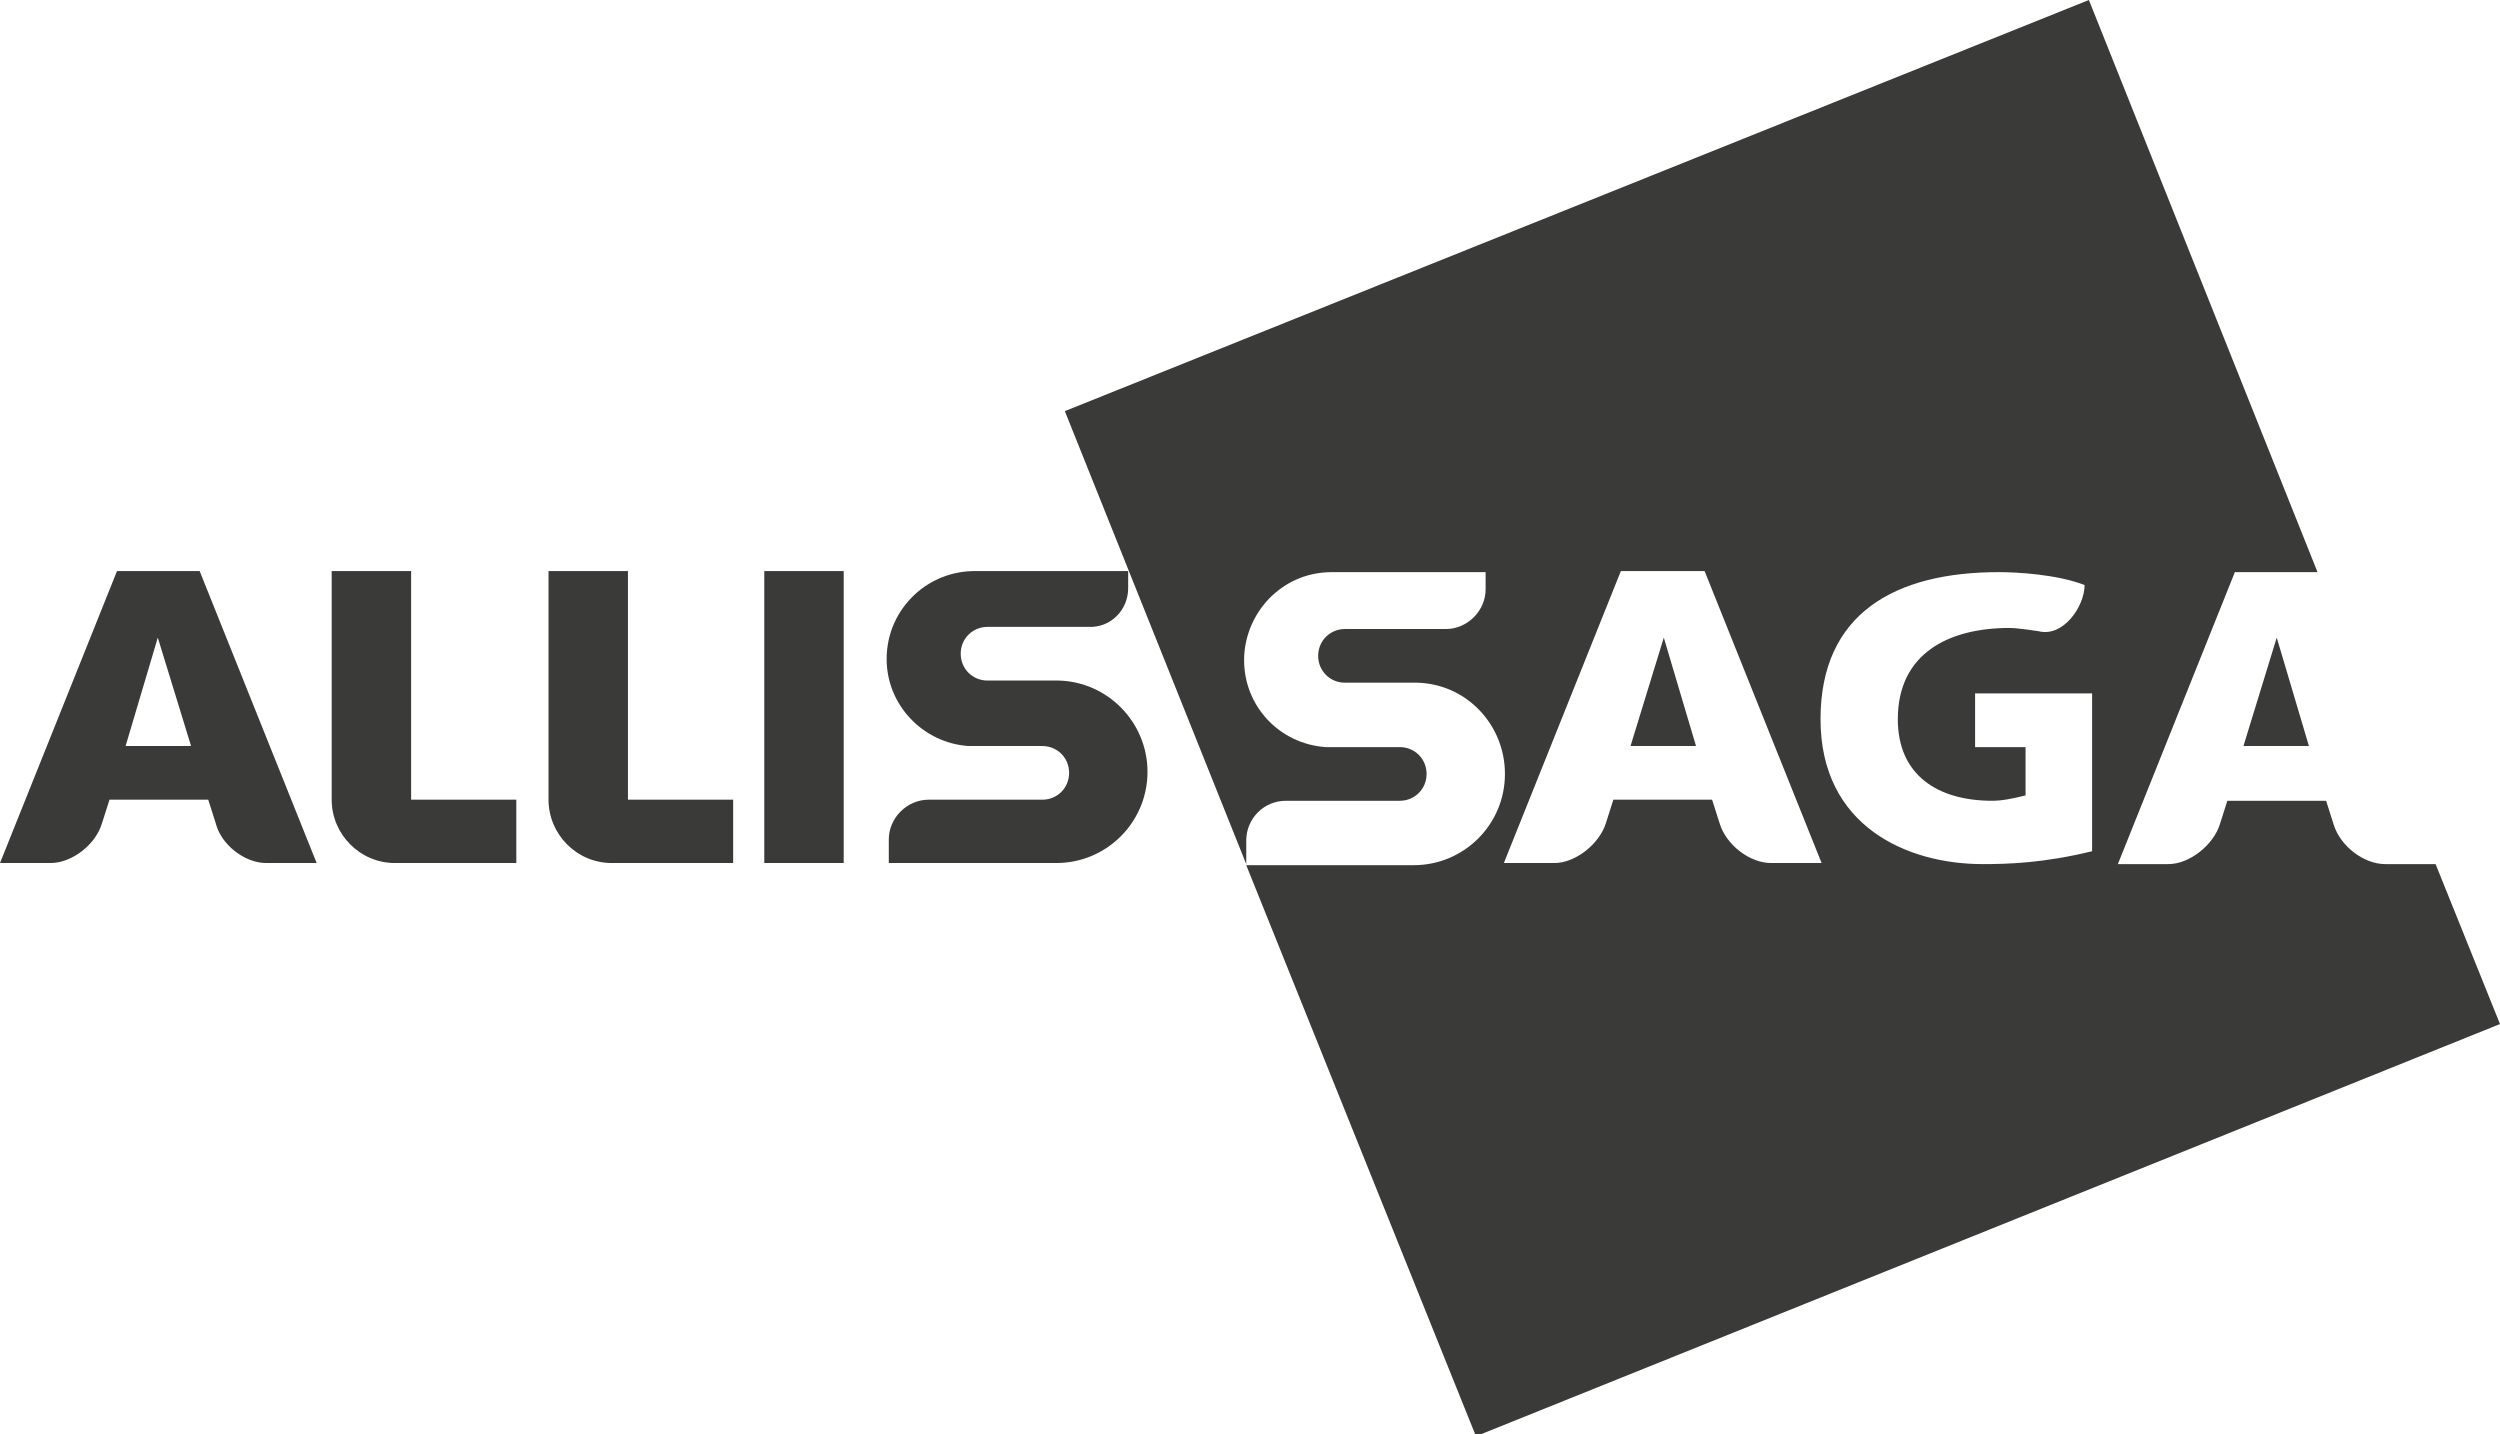
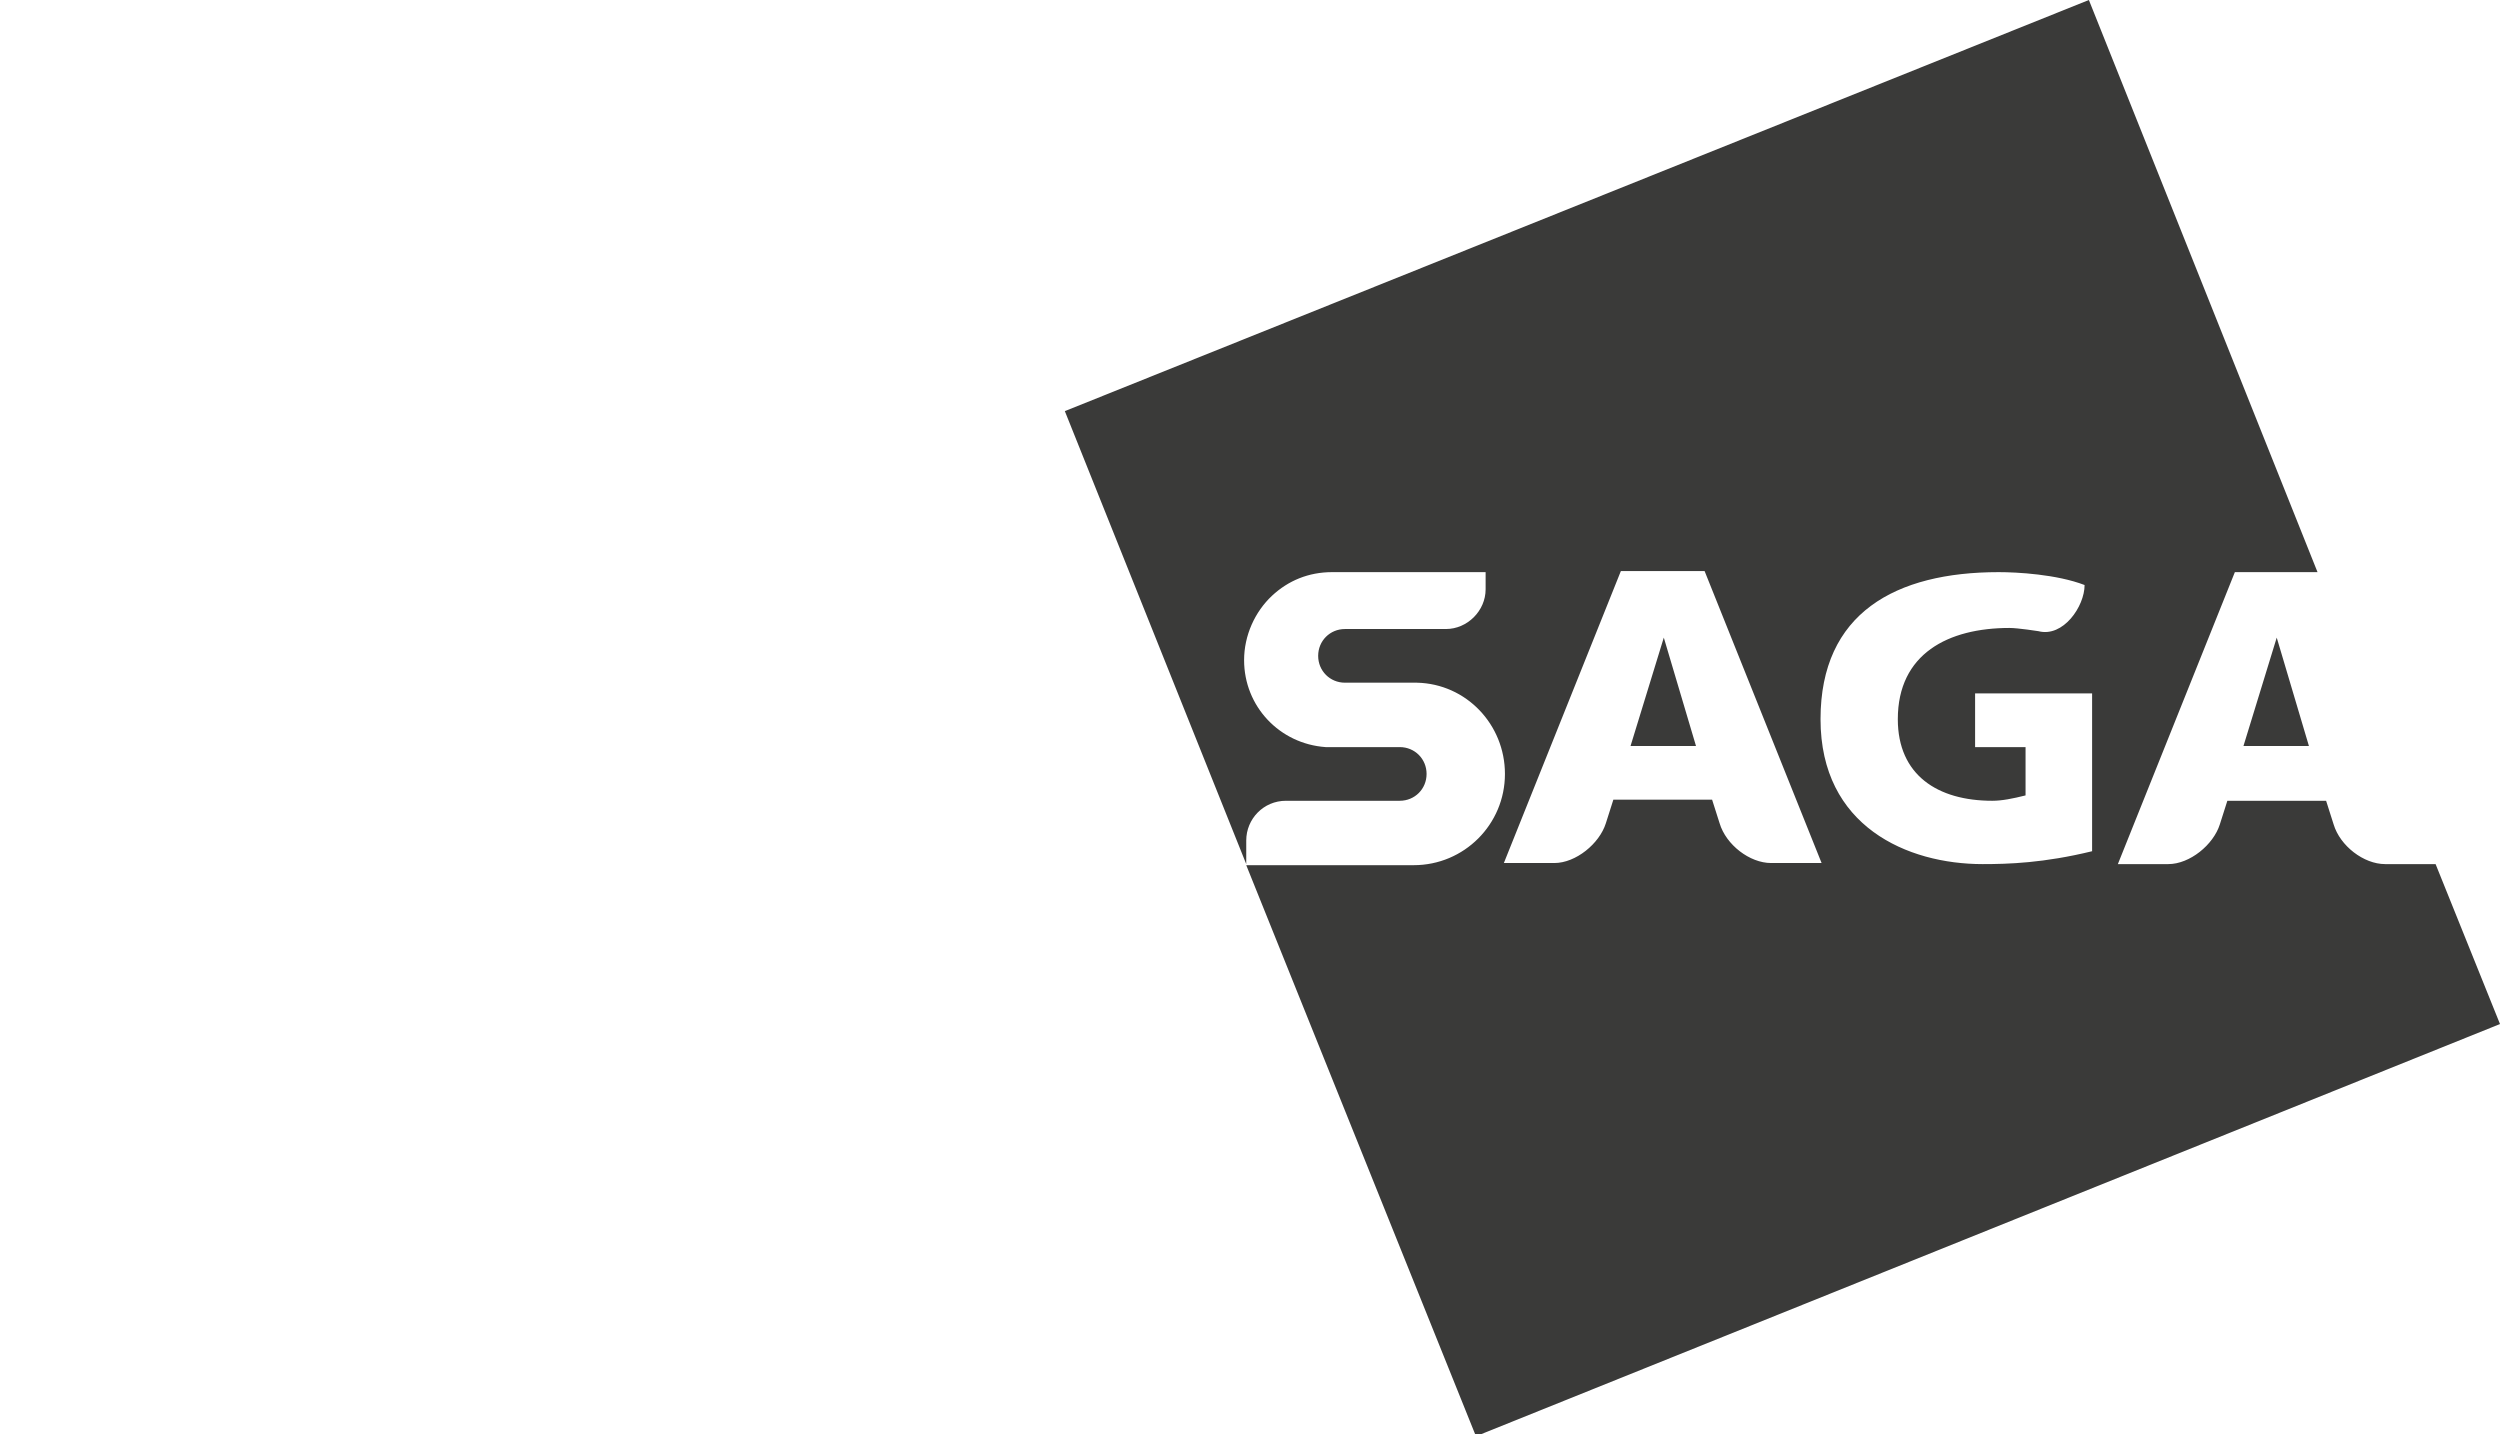
<svg xmlns="http://www.w3.org/2000/svg" id="Layer_1" x="0px" y="0px" viewBox="0 0 232.9 133.6" style="enable-background:new 0 0 232.9 133.6;" xml:space="preserve">
  <style type="text/css"> .st0{fill:#3A3A39;} </style>
-   <path class="st0" d="M105.1,54.8v-1.6H90.8c-2.1,0-4.1,0.8-5.6,2.2c-1.6,1.5-2.6,3.6-2.6,6c0,4.3,3.4,7.8,7.6,8.1l0,0h6.9 c1.4,0,2.5,1.1,2.5,2.5c0,1.4-1.1,2.5-2.5,2.5H86.5c-2,0-3.7,1.7-3.7,3.7v2.2h15.6c4.7,0,8.5-3.8,8.5-8.5c0-4.6-3.7-8.4-8.3-8.5v0 H92c-1.4,0-2.5-1.1-2.5-2.5c0-1.4,1.1-2.5,2.5-2.5h9.4C103.5,58.5,105.1,56.8,105.1,54.8 M71.2,80.4h7.4V53.2h-7.4V80.4z M58.5,80.4 h9.8v-5.9h-9.8V53.2h-7.4v21.3c0,3.2,2.6,5.9,5.9,5.9H58.5z M38.3,80.4h9.8v-5.9h-9.8V53.2h-7.4v21.3c0,3.2,2.6,5.9,5.9,5.9H38.3z M24.8,80.4h4.7L18.6,53.2h-7.7L0,80.4h4.7c2,0,4.2-1.7,4.8-3.7l0.7-2.2h9.2l0.7,2.2C20.6,78.7,22.8,80.4,24.8,80.4z M17.8,69.5 h-6.1l3-10.1L17.8,69.5z" />
  <path class="st0" d="M212.1,59.4l-3.1,10.1h6.1 M232.9,95.4l-6-14.9h-4.7c-2,0-4.2-1.7-4.8-3.7l-0.7-2.2h-9.2l-0.7,2.2 c-0.6,1.9-2.8,3.7-4.8,3.7h-4.7l10.9-27.2h7.7L194.6,0L99.2,38.3l16.9,42.2v-2.2c0-2,1.6-3.7,3.7-3.7h10.6c1.4,0,2.5-1.1,2.5-2.5 c0-1.4-1.1-2.5-2.5-2.5h-6.9l0,0c-4.3-0.3-7.6-3.8-7.6-8.1c0-2.3,1-4.5,2.6-6c1.5-1.4,3.4-2.2,5.6-2.2h14.3v1.6c0,2-1.7,3.7-3.7,3.7 h-9.4c-1.4,0-2.5,1.1-2.5,2.5c0,1.4,1.1,2.5,2.5,2.5h6.7l0,0c4.6,0.1,8.2,3.9,8.2,8.5c0,4.7-3.8,8.5-8.5,8.5h-15.6l21.4,53.2 L232.9,95.4z M158.8,53.2l10.9,27.2H165c-2,0-4.2-1.7-4.8-3.7l-0.7-2.2h-9.2l-0.7,2.2c-0.6,1.9-2.8,3.7-4.8,3.7h-4.7l10.9-27.2h2 h3.7H158.8z M194.9,79.3c-4.5,1.1-7.8,1.2-10.2,1.2c-7,0-15.1-3.5-15.1-13.5c0-9.9,7-13.7,16.6-13.7c1.7,0,5.4,0.2,8,1.2 c0,2-2,4.9-4.3,4.3c0,0-1.9-0.3-2.7-0.3c-5.7,0-10.4,2.4-10.4,8.5c0,5.2,3.7,7.6,8.8,7.6c0.9,0,1.9-0.2,3.1-0.5v-4.5H184v-5h10.9 V79.3z M151.9,69.5h6.1l-3-10.1L151.9,69.5z" />
</svg>